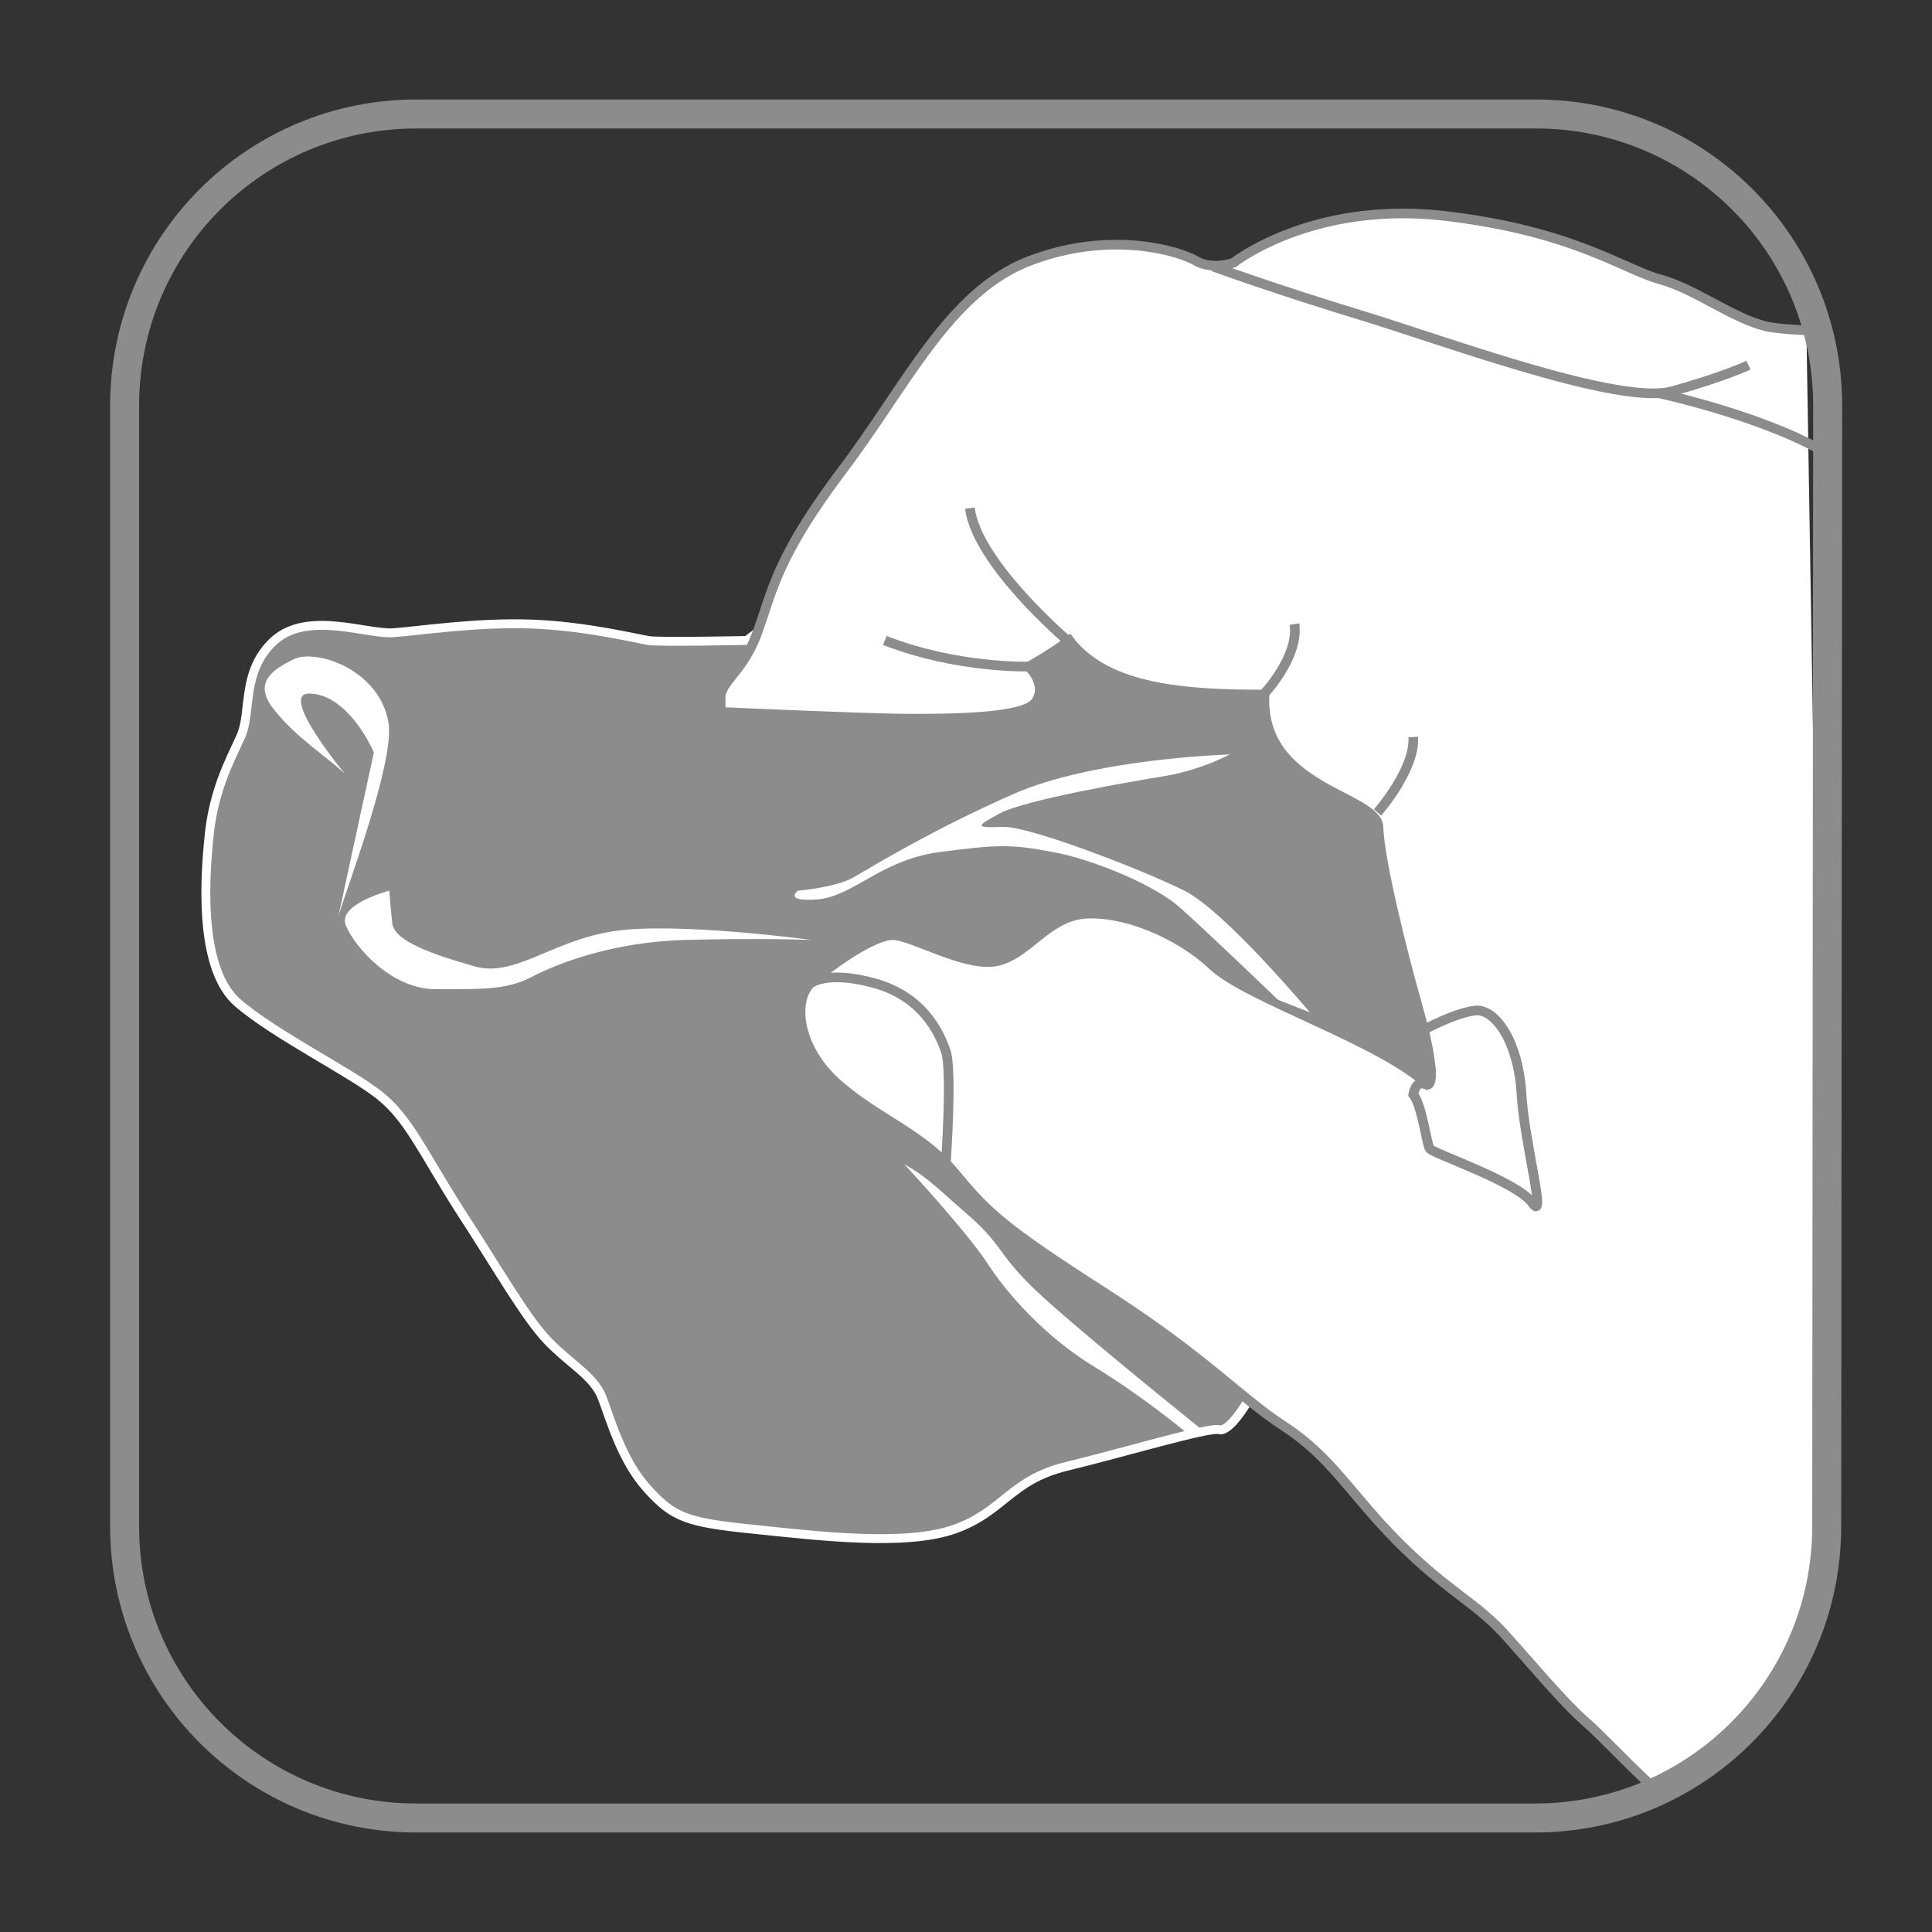
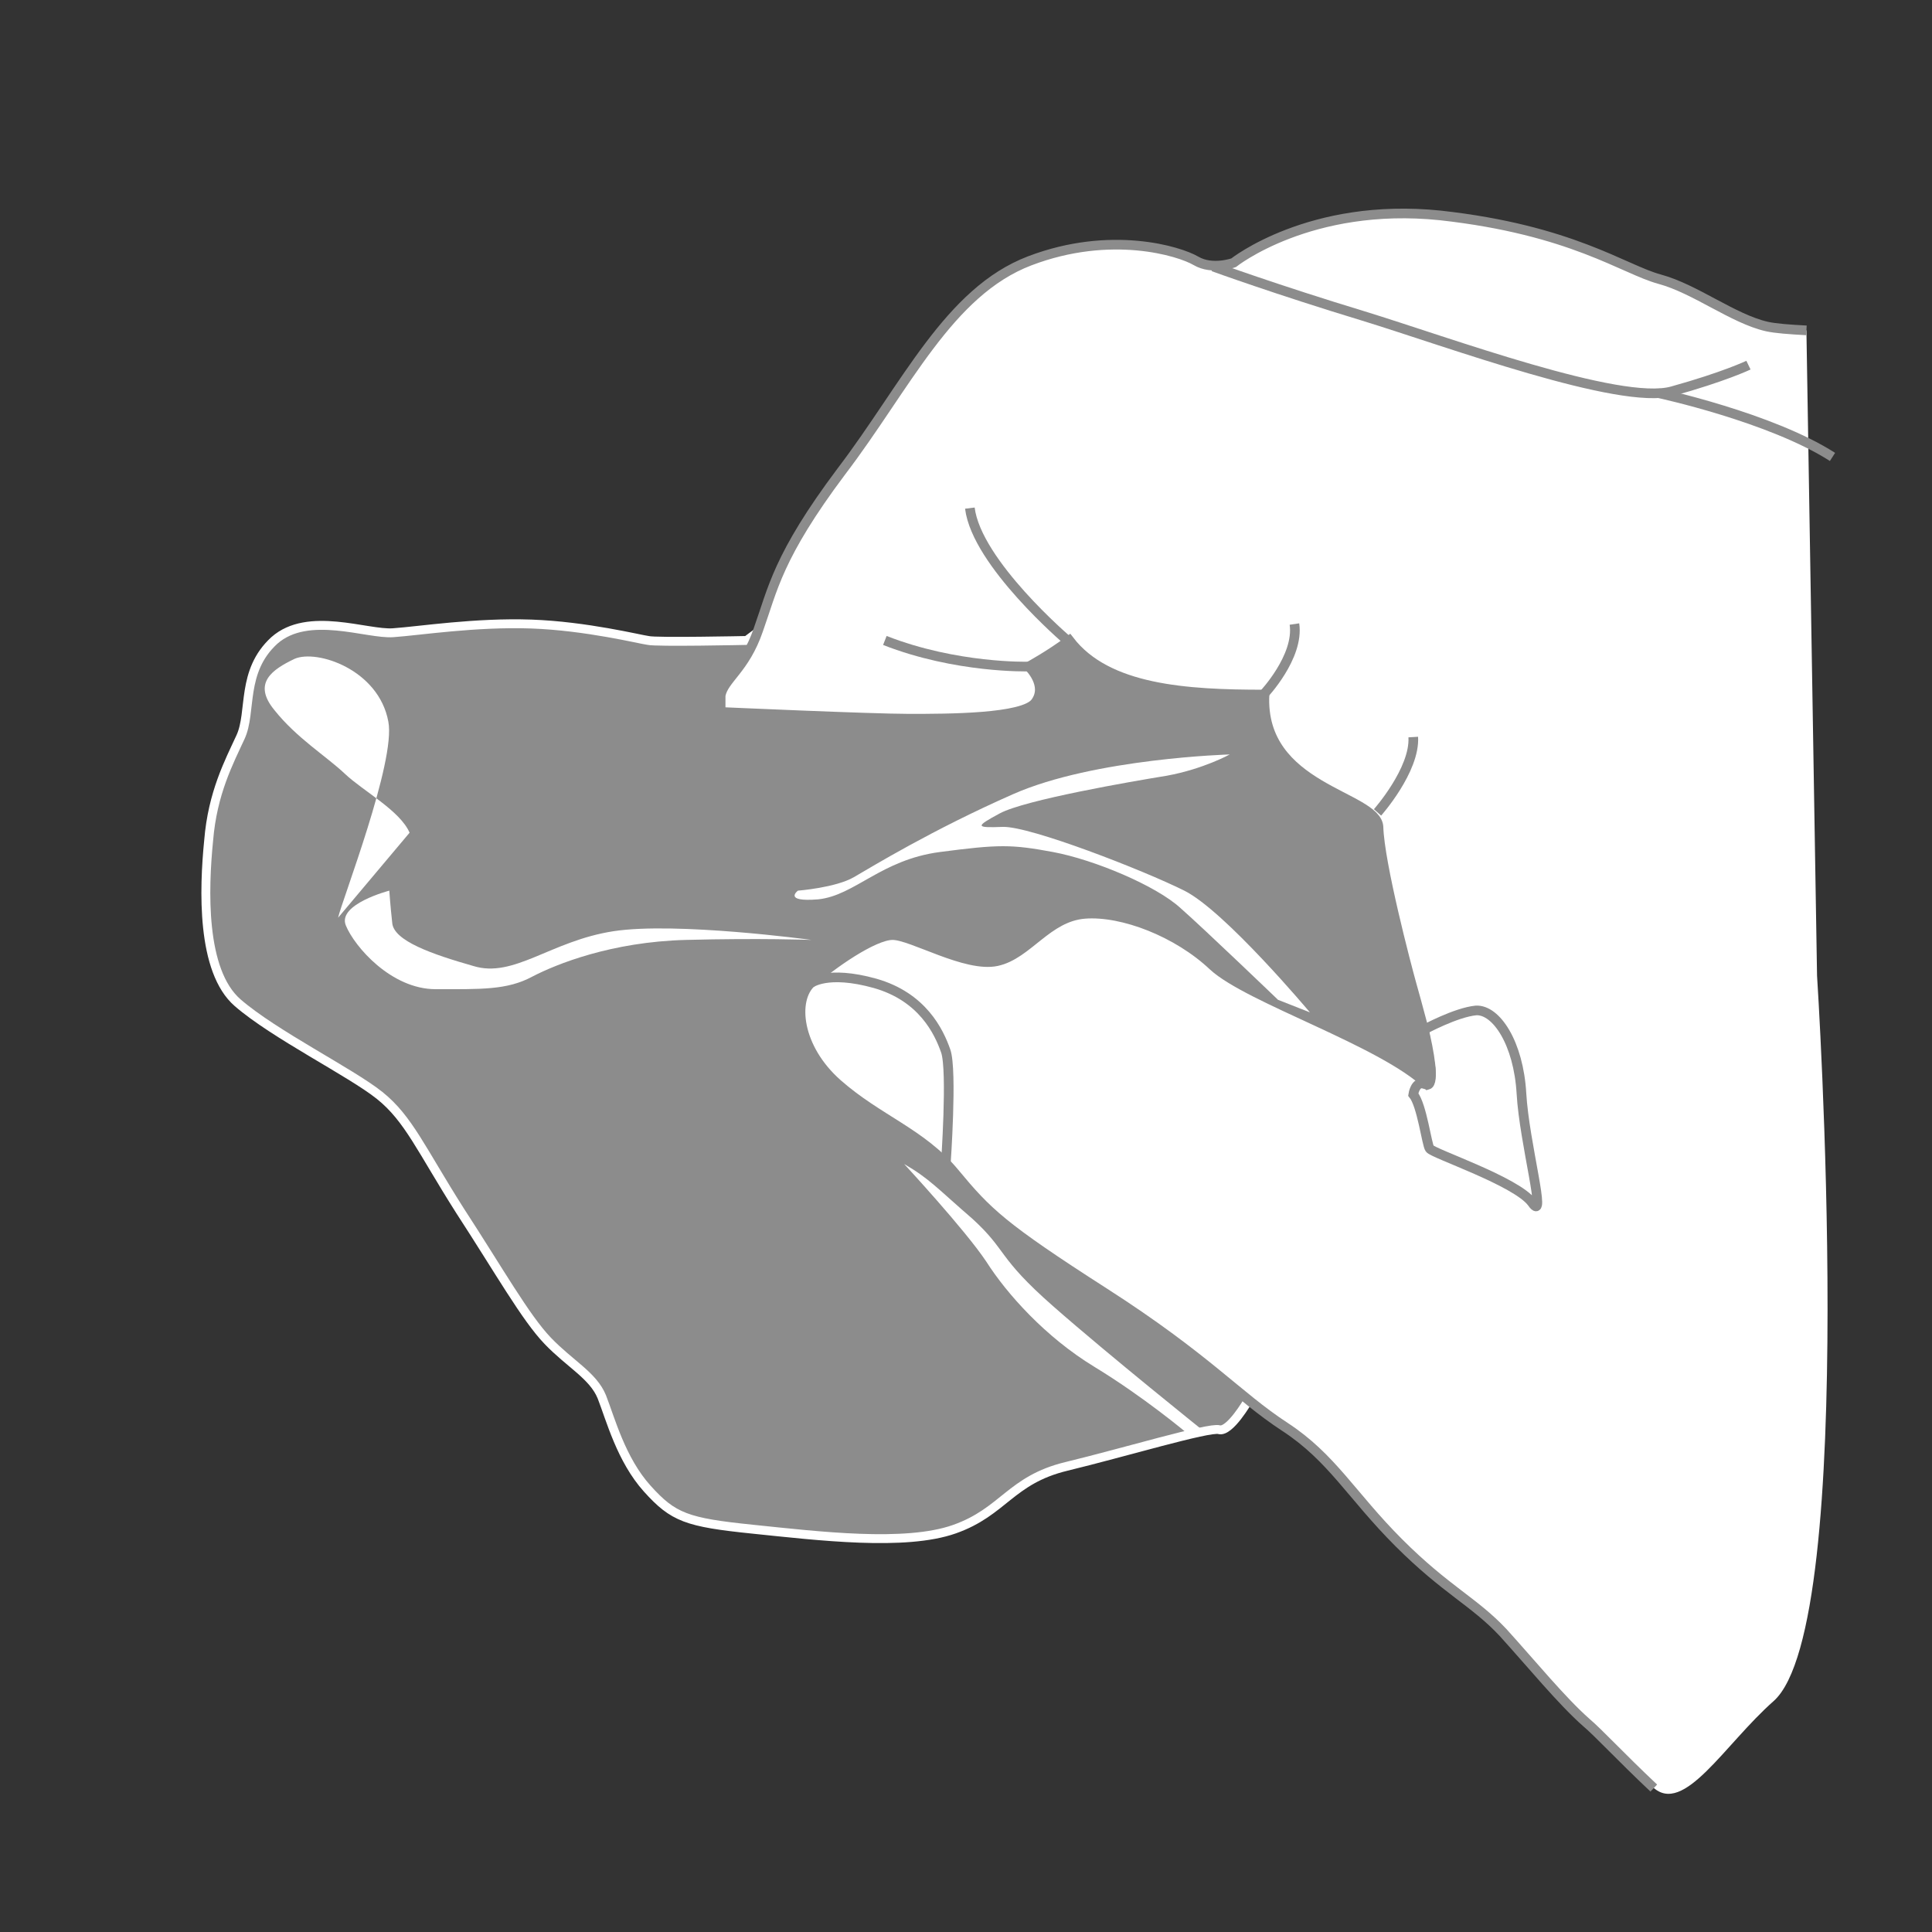
<svg xmlns="http://www.w3.org/2000/svg" version="1.1" id="Layer_1" x="0px" y="0px" viewBox="0 0 200 200" style="enable-background:new 0 0 200 200;" xml:space="preserve">
  <rect x="0" y="0" width="200" height="200" fill="#333333" stroke="none" />
  <style type="text/css">
	.st0{fill:none;}
	.st1{fill:#8C8C8C;}
	.st2{fill:none;stroke:#FFFFFF;stroke-width:0.921;stroke-miterlimit:10;}
	.st3{fill:#FFFFFF;}
	.st4{fill:none;stroke:#8C8C8C;stroke-miterlimit:10;}
	.st5{fill:none;stroke:#8C8C8C;stroke-width:3;}
</style>
  <g>
    <path class="st0" d="M38.7,10C22.7,11.1,10,24.4,10,40.8v118.4c0,16.3,12.7,29.7,28.7,30.8h122.5c16.1-1.1,28.8-14.4,28.8-30.8   V40.8c0-16.3-12.7-29.7-28.8-30.8H38.7z" />
    <path class="st1" d="M77.3,66.3c0,0-9.4,0.2-10.2,0c-0.8-0.1-6.4-1.5-12.1-1.7c-5.8-0.2-11.5,0.7-14.3,0.9   c-2.7,0.2-8.8-2.3-12.3,0.8c-3.5,3.2-2.3,7.4-3.5,10S22,82.1,21.6,87c-0.5,5-0.8,13.5,3,16.8c3.8,3.3,11.7,7.2,14.7,9.6   s4.3,5.6,8.3,11.9c4.1,6.3,6.8,11.1,9.1,13.5c2.3,2.4,4.7,3.6,5.6,5.8c0.9,2.3,2,6.5,4.7,9.5s4.1,3.5,10.9,4.2s15.8,1.8,20.9,0   s5.8-5.1,11.6-6.5c5.8-1.4,14.8-4.1,15.8-3.8c1.1,0.3,3-3,3-3l44.1-15.3l-22.8-70.4l-49.3-10.9L77.3,66.3z" />
    <path class="st2" d="M77.3,66.3c0,0-9.4,0.2-10.2,0c-0.8-0.1-6.4-1.5-12.1-1.7c-5.8-0.2-11.5,0.7-14.3,0.9   c-2.7,0.2-8.8-2.3-12.3,0.8c-3.5,3.2-2.3,7.4-3.5,10S22,82.1,21.6,87c-0.5,5-0.8,13.5,3,16.8c3.8,3.3,11.7,7.2,14.7,9.6   s4.3,5.6,8.3,11.9c4.1,6.3,6.8,11.1,9.1,13.5c2.3,2.4,4.7,3.6,5.6,5.8c0.9,2.3,2,6.5,4.7,9.5s4.1,3.5,10.9,4.2s15.8,1.8,20.9,0   s5.8-5.1,11.6-6.5c5.8-1.4,14.8-4.1,15.8-3.8c1.1,0.3,3-3,3-3l44.1-15.3l-22.8-70.4l-49.3-10.9L77.3,66.3z" />
    <path class="st3" d="M188.1,101c0,0,4.4,67.2-4.5,75.1c-5.1,4.5-9.3,11.9-12.5,8.9c-3.4-3.2-5.6-5.6-6.9-6.8   c-2.5-2.2-5.7-6.1-8.6-9.3c-3-3.2-5.9-4.4-10.8-9.3c-4.9-4.9-6.9-8.8-11.8-11.9c-4.9-3.2-8.1-7.1-18.7-13.9   c-10.6-6.8-12.1-8.3-15.5-12.4s-7.9-5.5-12.1-9.2s-4.7-8.7-2.7-10.5s6.4-4.9,8.4-4.9s7.6,3.4,10.8,2.7c3.2-0.7,5.2-4.6,9.1-4.9   s9.6,1.9,13.3,5.4c3.7,3.4,17.5,7.8,22.2,12.3c0.7-0.2,0.2-3.3-0.5-6.1c-0.5-1.9-1-3.7-1.2-4.4c-0.5-1.8-3.3-12.4-3.5-16.2   c-0.2-3.2-12.3-3.9-11.8-13.7c-8.1,0-16.3-0.5-20.2-5.6c-2,1.5-4.2,2.7-4.2,2.7s2,1.9,0.7,3.6c-1.2,1.7-9.1,1.7-13.1,1.7   c-3.9,0-19.5-0.7-19.5-0.7v-1.7c0.3-1.7,2.5-2.7,3.9-6.8c1.5-4.2,2-7.6,8.6-16.4C93.8,40,98.2,30.2,106.6,27s15.5-1,17.2,0   c1.7,1,3.9,0.2,3.9,0.2s7.9-6.3,21.4-4.9c13.6,1.5,19,5.6,22.7,6.6s7.6,4.1,11.1,4.9c0.9,0.2,2.3,0.3,4.1,0.4" />
    <path class="st3" d="M181,37.8c0,0-2.5,1.2-7.9,2.7s-23.2-5.1-32-7.8c-8.9-2.7-15.5-5.1-15.5-5.1" />
    <path class="st3" d="M171.7,40.7c0,0,11.6,2.5,18,6.6" />
    <path class="st3" d="M110.5,66.3c0,0-9.4-8-10.1-13.7" />
    <path class="st3" d="M106.4,69c0,0-7.4,0.2-14.8-2.7" />
    <path class="st3" d="M130.8,71.9c0,0,3.7-3.9,3.2-7.3" />
    <path class="st3" d="M142.6,84.1c0,0,3.9-4.4,3.7-7.8" />
    <path class="st3" d="M97.9,120.6c0,0,0.7-9.8,0-11.8s-2.4-5.6-7.3-7c-5-1.4-6.7,0-6.7,0" />
    <path class="st3" d="M146.3,113.3c0.9,1.1,1.4,5.2,1.7,5.6c0.3,0.5,9,3.4,10.6,5.6c1.6,2.3-0.8-6.1-1.1-11.3   c-0.3-5.2-2.6-8.7-4.7-8.6c-2.1,0.2-5.4,2-5.4,2l0.7,4c0,0,0.2,2-0.7,1.6C146.5,111.9,146.3,113.3,146.3,113.3" />
    <g>
      <path class="st4" d="M171.7,40.7c0,0,11.6,2.5,18,6.6" />
      <g>
        <path class="st4" d="M171.2,185.1c-3.5-3.3-5.7-5.7-7-6.8c-2.5-2.2-5.7-6.1-8.6-9.3c-3-3.2-5.9-4.4-10.8-9.3     c-4.9-4.9-6.9-8.8-11.8-12c-4.9-3.2-8.1-7.1-18.7-13.9c-10.6-6.8-12.1-8.3-15.5-12.4s-7.9-5.5-12.1-9.2s-4.7-8.7-2.7-10.5     s6.4-4.9,8.4-4.9s7.6,3.4,10.8,2.7c3.2-0.7,5.2-4.6,9.1-4.9s9.6,1.9,13.3,5.4c3.7,3.4,17.5,7.8,22.2,12.3     c0.7-0.2,0.2-3.3-0.5-6.1c-0.5-1.9-1-3.7-1.2-4.4c-0.5-1.8-3.3-12.4-3.4-16.2c-0.2-3.3-12.3-3.9-11.8-13.7     c-8.1,0-16.3-0.5-20.2-5.6c-2,1.5-4.2,2.7-4.2,2.7s2,1.9,0.7,3.7c-1.2,1.7-9.1,1.7-13.1,1.7c-3.9,0-19.5-0.7-19.5-0.7V72     c0.3-1.7,2.5-2.7,3.9-6.8c1.5-4.2,2-7.6,8.6-16.4C93.8,40,98.2,30.2,106.6,27s15.5-1,17.2,0c1.7,1,3.9,0.2,3.9,0.2     s7.9-6.3,21.4-4.9c13.6,1.5,19,5.6,22.7,6.6s7.6,4.1,11.1,4.9c0.9,0.2,2.3,0.3,4.1,0.4" />
        <path class="st4" d="M181,37.8c0,0-2.5,1.2-7.9,2.7s-23.2-5.1-32-7.8c-8.9-2.7-15.5-5.1-15.5-5.1" />
        <path class="st4" d="M110.5,66.3c0,0-9.4-8-10.1-13.7" />
        <path class="st4" d="M106.4,69c0,0-7.4,0.2-14.8-2.7" />
        <path class="st4" d="M130.8,71.9c0,0,3.7-3.9,3.2-7.3" />
        <path class="st4" d="M142.6,84.1c0,0,3.9-4.4,3.7-7.8" />
        <path class="st4" d="M97.9,120.6c0,0,0.7-9.8,0-11.8s-2.4-5.6-7.3-7c-5-1.4-6.7,0-6.7,0" />
        <path class="st4" d="M146.3,113.3c0.9,1.1,1.4,5.2,1.7,5.6c0.3,0.5,9,3.4,10.6,5.6c1.6,2.3-0.8-6.1-1.1-11.3     c-0.3-5.2-2.6-8.7-4.7-8.6c-2.1,0.2-5.4,2-5.4,2l0.7,4c0,0,0.2,2-0.7,1.6C146.5,111.9,146.3,113.3,146.3,113.3z" />
      </g>
    </g>
-     <path class="st3" d="M35,95c0.4-1.8,6-16.2,5.2-20.3c-1-5.4-7.4-7.5-9.7-6.5c-2.3,1.1-4.4,2.5-2.1,5.3c2.3,2.9,5.4,4.8,7.3,6.6   c0,0-6.9-8.3-3.7-8.3s5.7,3.8,6.7,6.1L35,95z" />
+     <path class="st3" d="M35,95c0.4-1.8,6-16.2,5.2-20.3c-1-5.4-7.4-7.5-9.7-6.5c-2.3,1.1-4.4,2.5-2.1,5.3c2.3,2.9,5.4,4.8,7.3,6.6   s5.7,3.8,6.7,6.1L35,95z" />
    <path class="st3" d="M40.3,92.2c0,0-5.4,1.4-4.5,3.6s4.7,6.6,9.3,6.6c4.7,0,7.4,0.1,10-1.3c2.5-1.3,8.2-3.6,15.9-3.8   c7.7-0.2,13,0,13,0s-14-1.9-20.5-0.9S53.2,101.3,49,100c-4.2-1.2-8.3-2.6-8.4-4.5C40.4,93.7,40.3,92.2,40.3,92.2" />
    <path class="st3" d="M127.3,78.1c0,0-14,0.4-22.4,4.1s-14.6,7.5-16.5,8.6s-5.8,1.4-5.8,1.4s-1.6,1.2,2.1,0.9   c3.8-0.4,6.5-4.1,12.6-4.9s7.4-0.8,11.7,0c4.3,0.8,10.7,3.5,13.2,5.8c2.5,2.2,10.1,9.5,10.1,9.5l3.3,1.3c0,0-8.8-10.5-13-12.6   s-16-6.7-18.8-6.6s-2.9,0-0.3-1.4s13.6-3.3,17.3-3.9C124.6,79.6,127.3,78.1,127.3,78.1" />
    <path class="st3" d="M124.8,148.3c0,0-10-8-15.8-13.1s-4.7-5.7-8.3-9c-3.7-3.2-4.5-4.2-7.1-5.7c0,0,6.3,6.8,8.5,10.1   c2.1,3.3,6.1,7.8,11.2,10.9c5.1,3.1,9.5,6.8,9.5,6.8H124.8z" />
    <path class="st0" d="M42.1,11.8c-16.7,0-30.2,13.5-30.2,30.2v116c0,16.7,13.5,30.2,30.2,30.2H158c16.7,0,30.2-13.5,30.2-30.2V42   c0-16.7-13.5-30.2-30.2-30.2C158,11.8,42.1,11.8,42.1,11.8z" />
-     <path class="st5" d="M189.1,158c0,16.7-13.5,30.2-30.2,30.2H43.1c-16.7,0-30.2-13.5-30.2-30.2V42c0-16.7,13.5-30.2,30.2-30.2H159   c16.7,0,30.2,13.5,30.2,30.2L189.1,158L189.1,158z" />
  </g>
</svg>